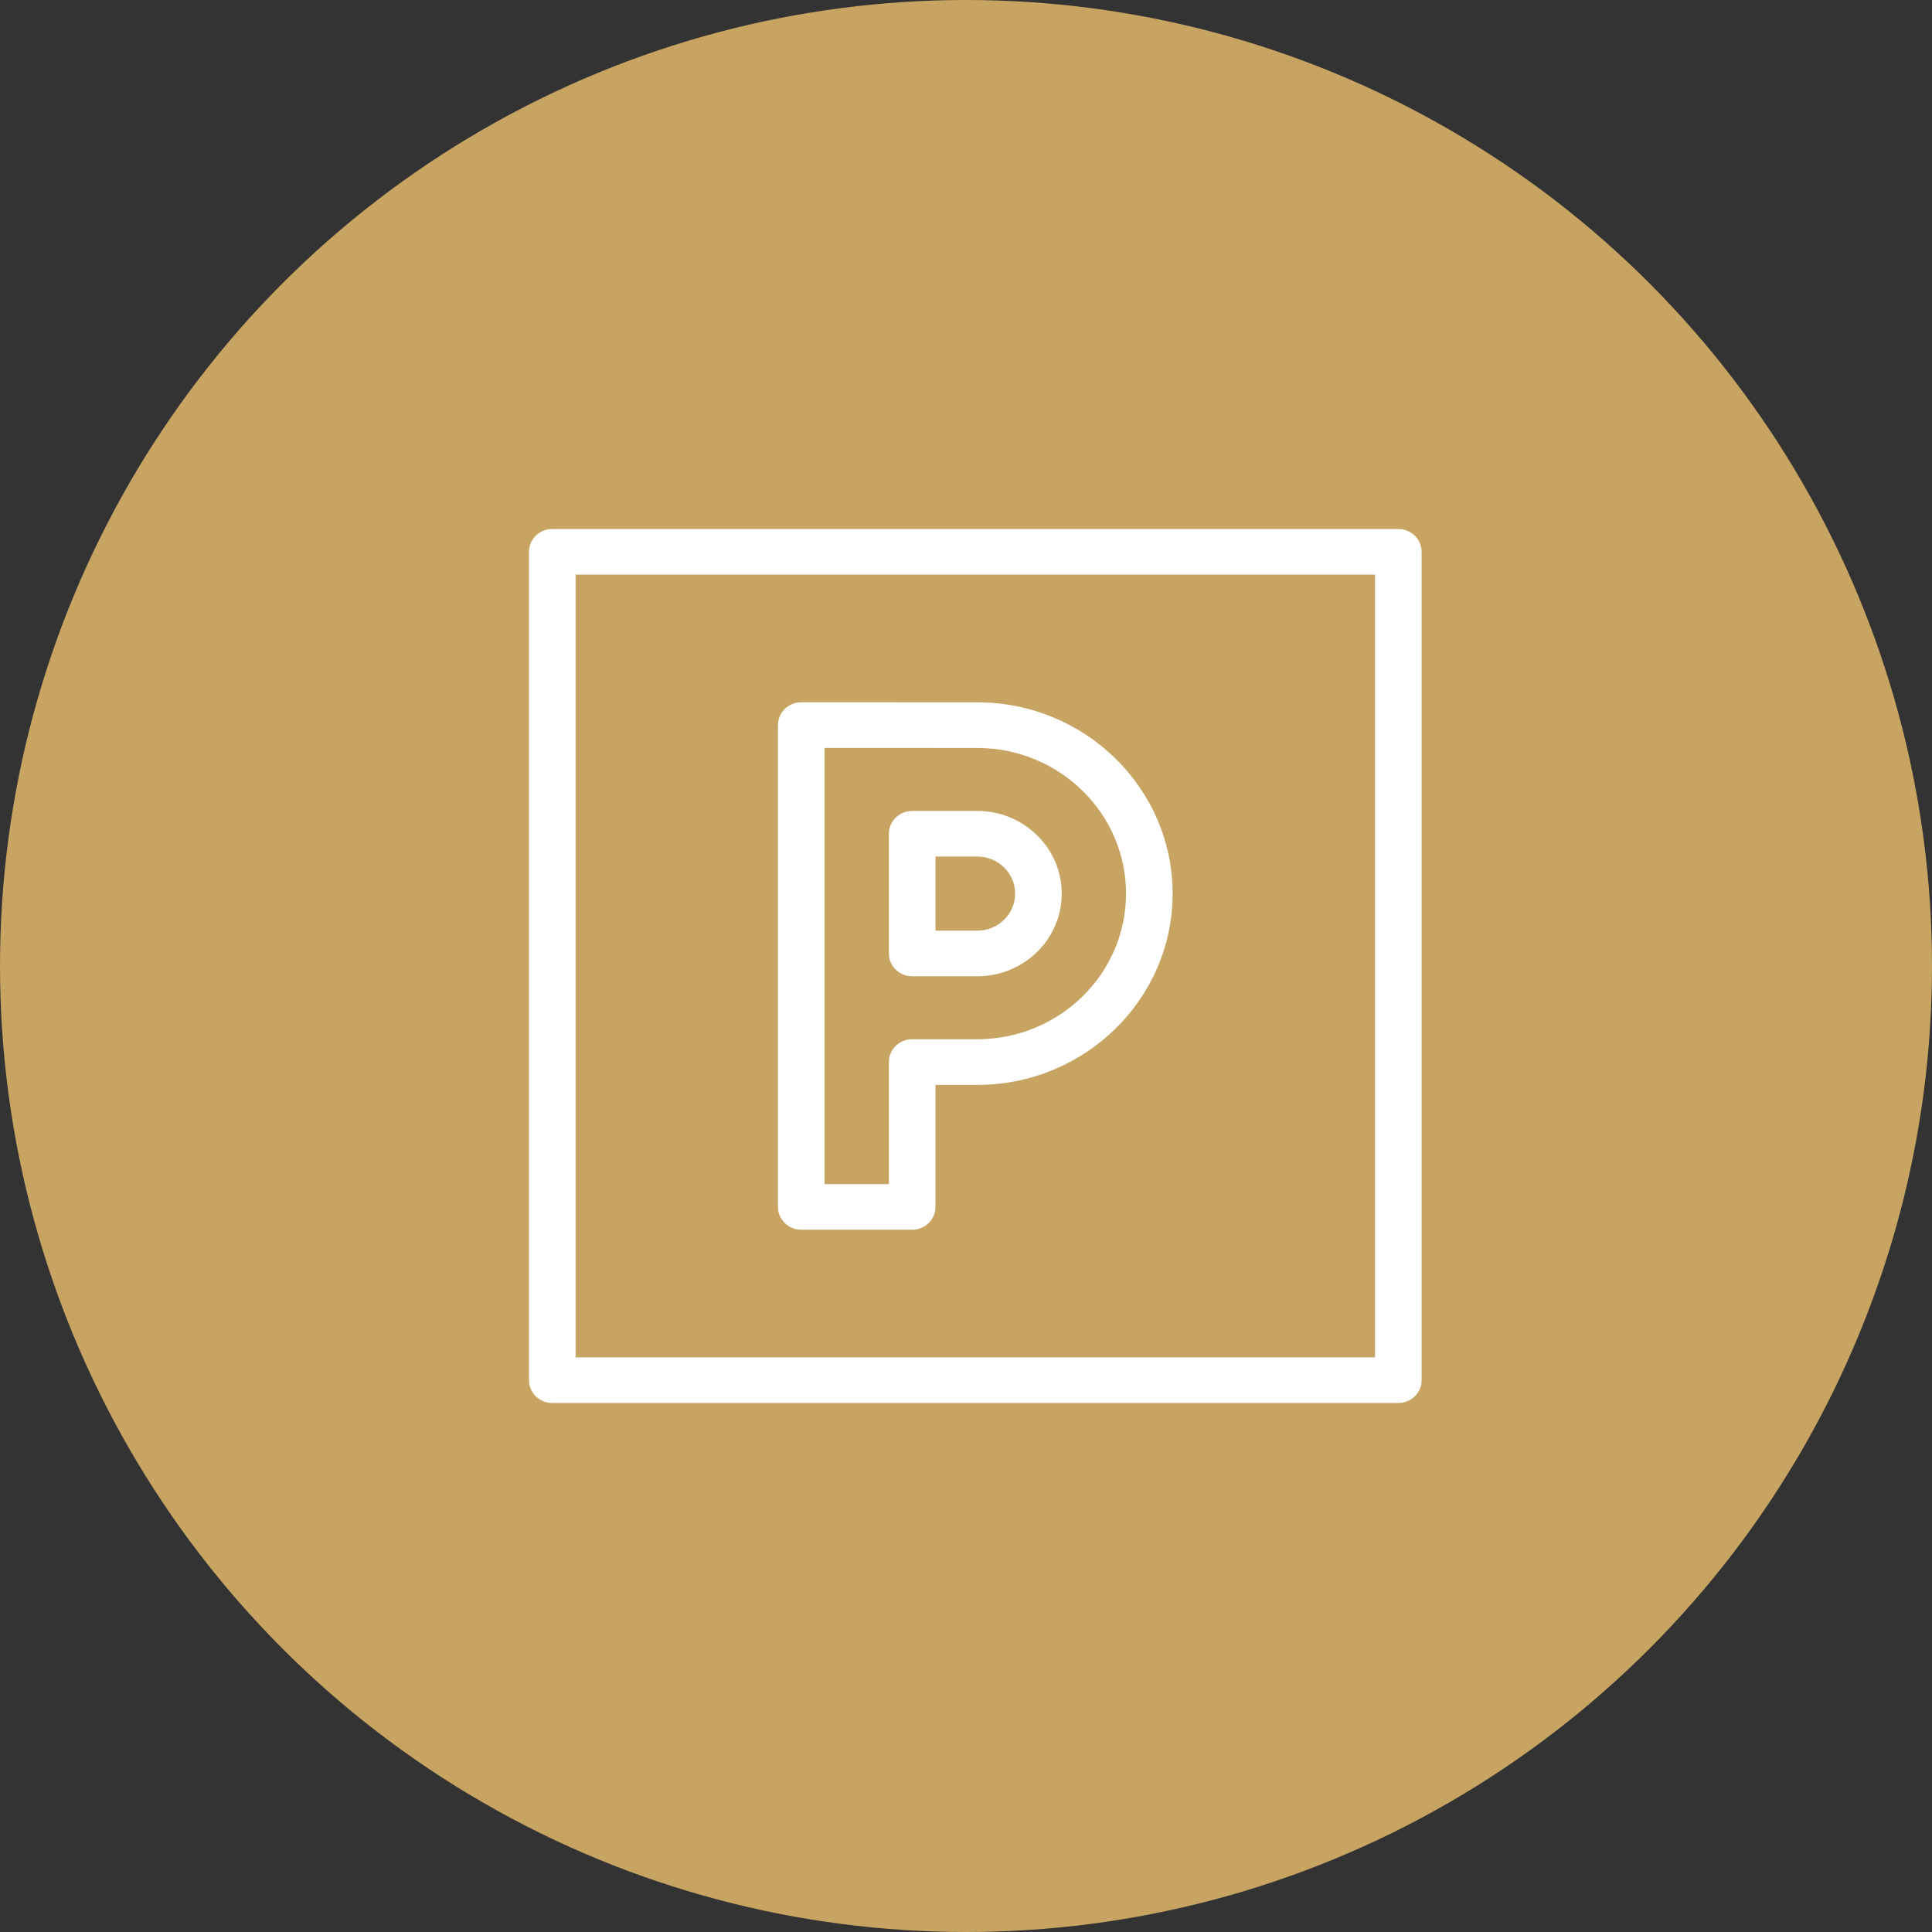
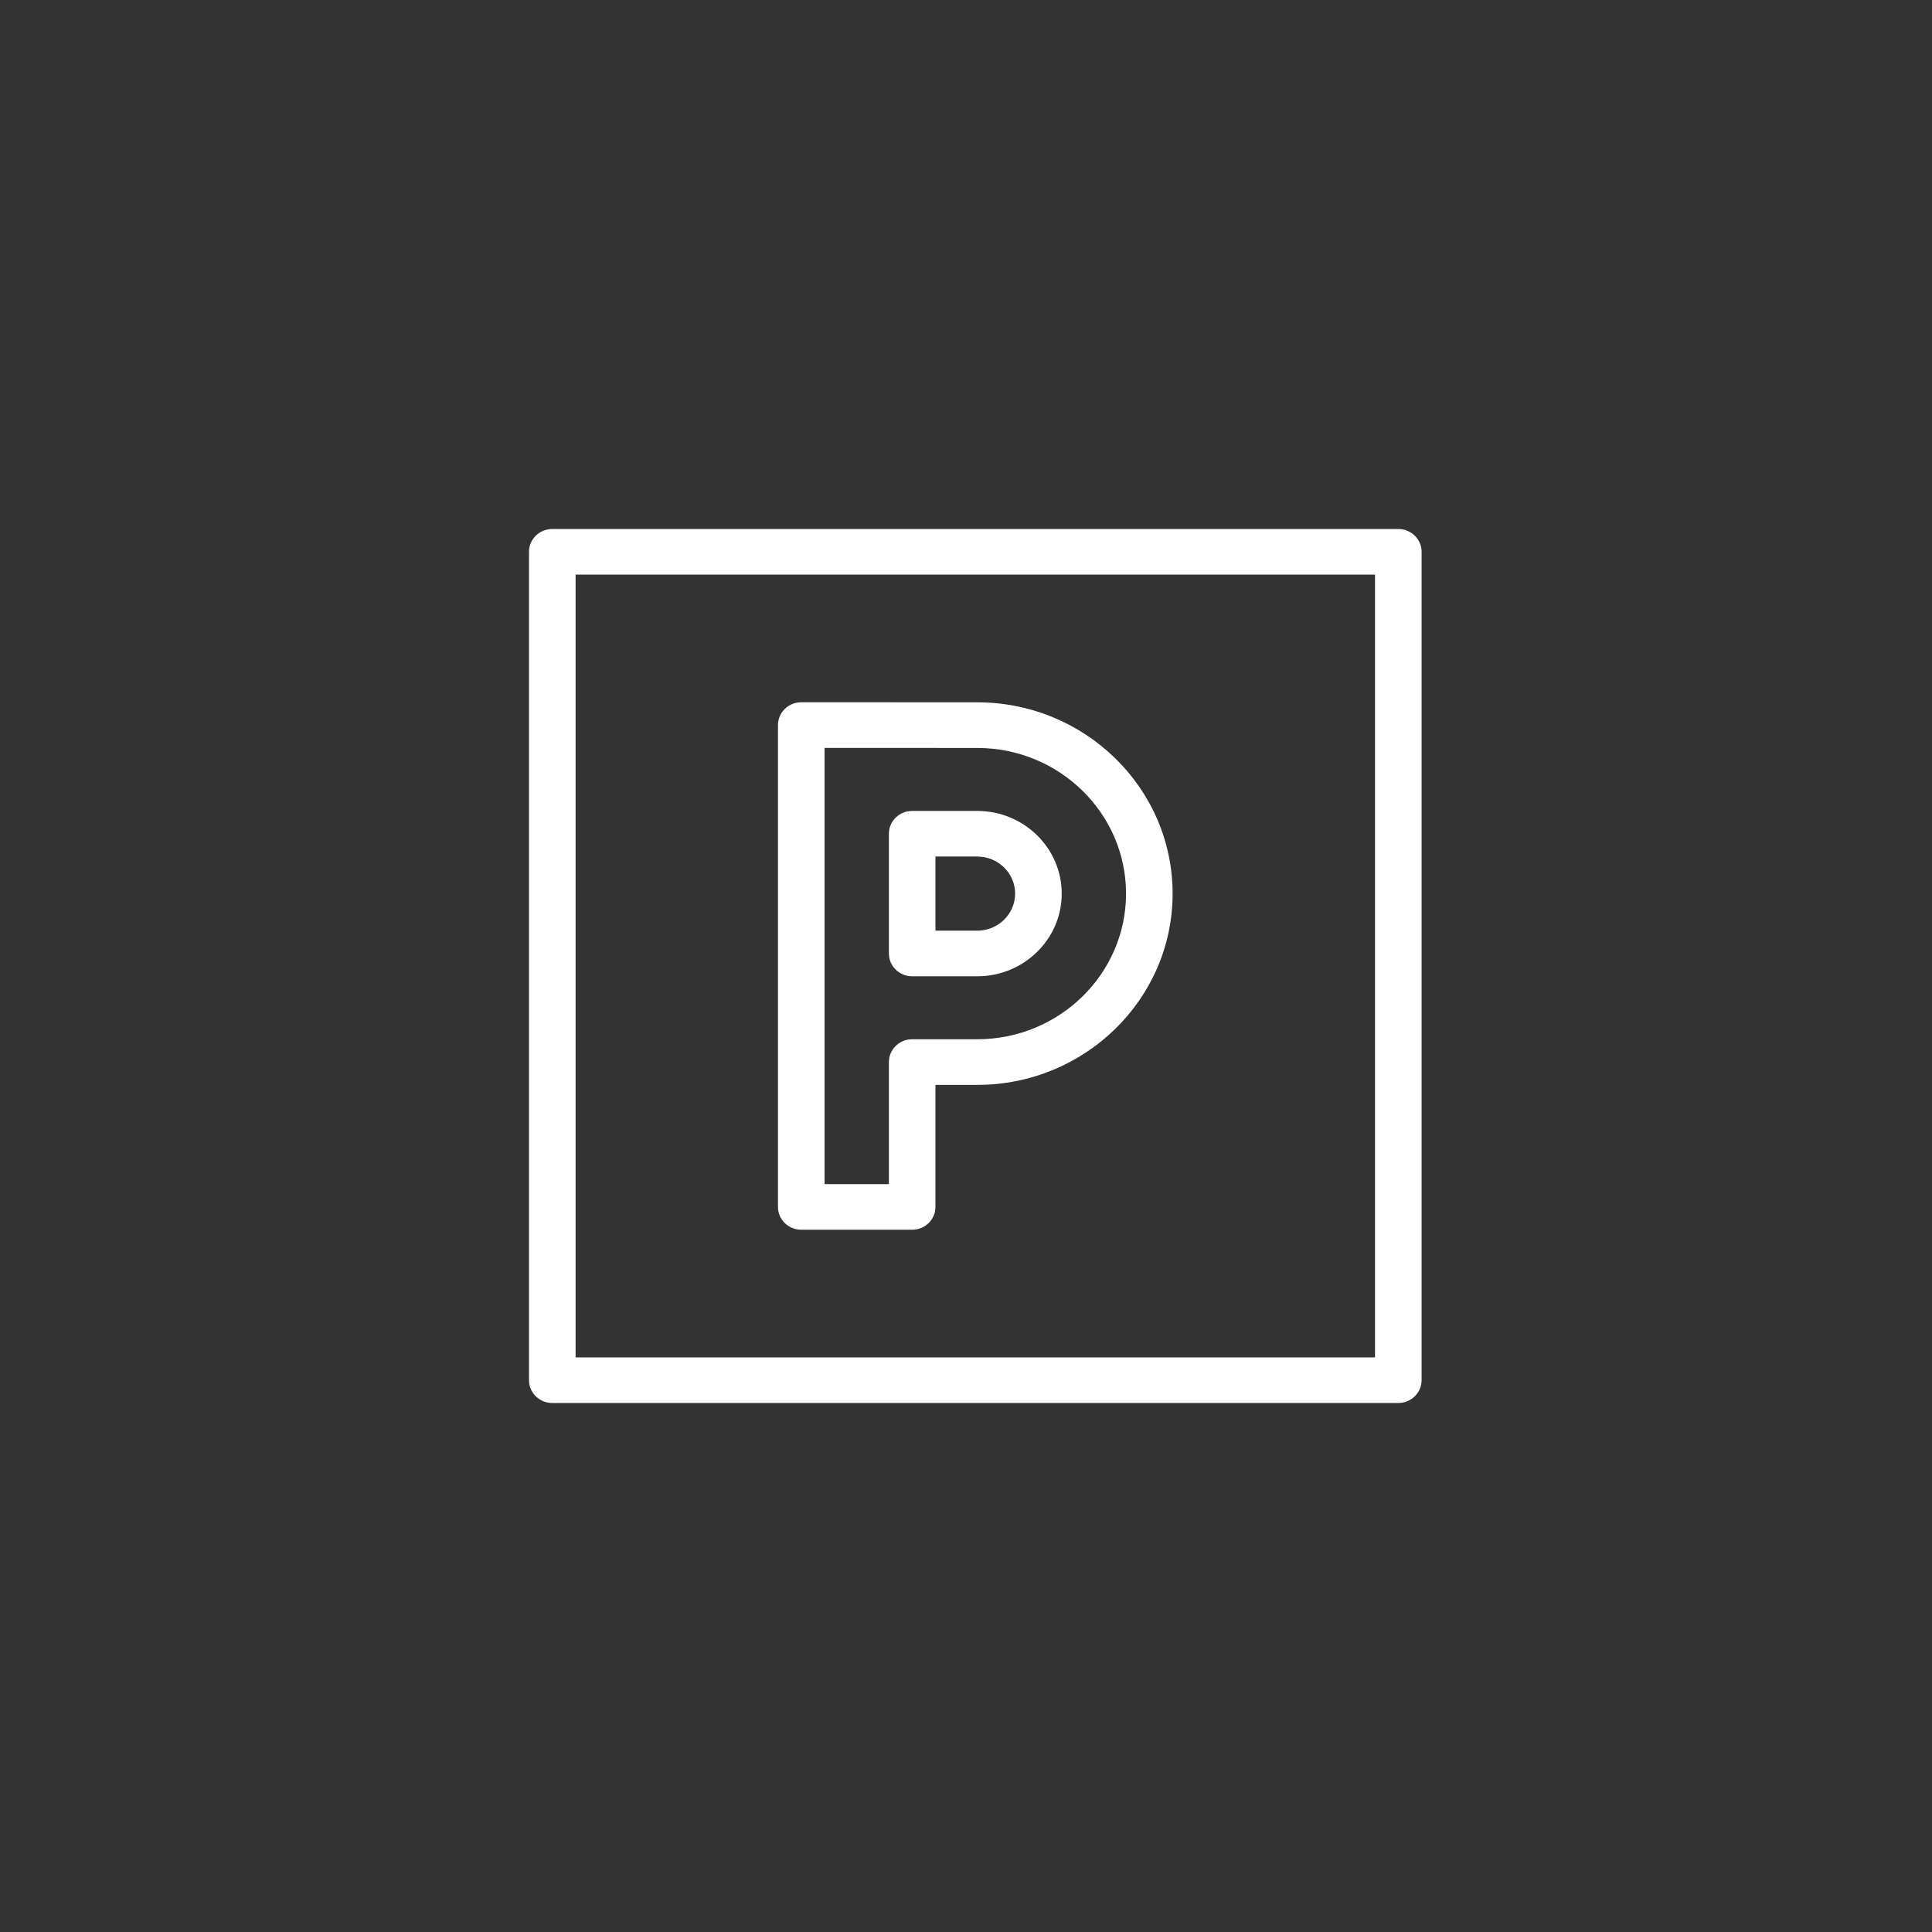
<svg xmlns="http://www.w3.org/2000/svg" width="84" height="84" viewBox="0 0 84 84" fill="none">
  <rect x="0" y="0" width="84" height="84" fill="#333333" stroke="none" />
-   <circle cx="42" cy="42" r="42" fill="#C7A462" />
  <path d="M39.66 42.447H42.49C44.515 42.447 46.162 40.835 46.162 38.853C46.162 36.87 44.515 35.258 42.49 35.258H39.66C39.1 35.258 38.647 35.702 38.647 36.249V41.456C38.647 42.003 39.1 42.447 39.66 42.447ZM40.672 37.241H42.49C43.398 37.241 44.136 37.964 44.136 38.852C44.136 39.741 43.398 40.464 42.49 40.464H40.672V37.241Z" fill="white" />
  <path d="M34.838 53.467H39.66C40.219 53.467 40.672 53.023 40.672 52.476V47.169H42.49C47.173 47.169 50.983 43.438 50.983 38.852C50.983 34.267 47.174 30.536 42.491 30.536L34.839 30.533C34.839 30.533 34.838 30.533 34.838 30.533C34.57 30.533 34.312 30.637 34.122 30.823C33.932 31.009 33.825 31.261 33.825 31.524V52.476C33.825 53.023 34.279 53.467 34.838 53.467ZM35.851 32.517L42.49 32.52C46.057 32.52 48.958 35.36 48.958 38.852C48.958 42.344 46.056 45.185 42.49 45.185H39.66C39.1 45.185 38.647 45.629 38.647 46.177V51.484H35.851L35.851 32.517Z" fill="white" />
  <path d="M60.796 23H24.013C23.453 23 23 23.444 23 23.992V60.008C23 60.556 23.453 61 24.013 61H60.796C61.355 61 61.809 60.556 61.809 60.008V23.992C61.809 23.444 61.355 23 60.796 23ZM59.783 59.017H25.026V24.983H59.783V59.017Z" fill="white" />
</svg>